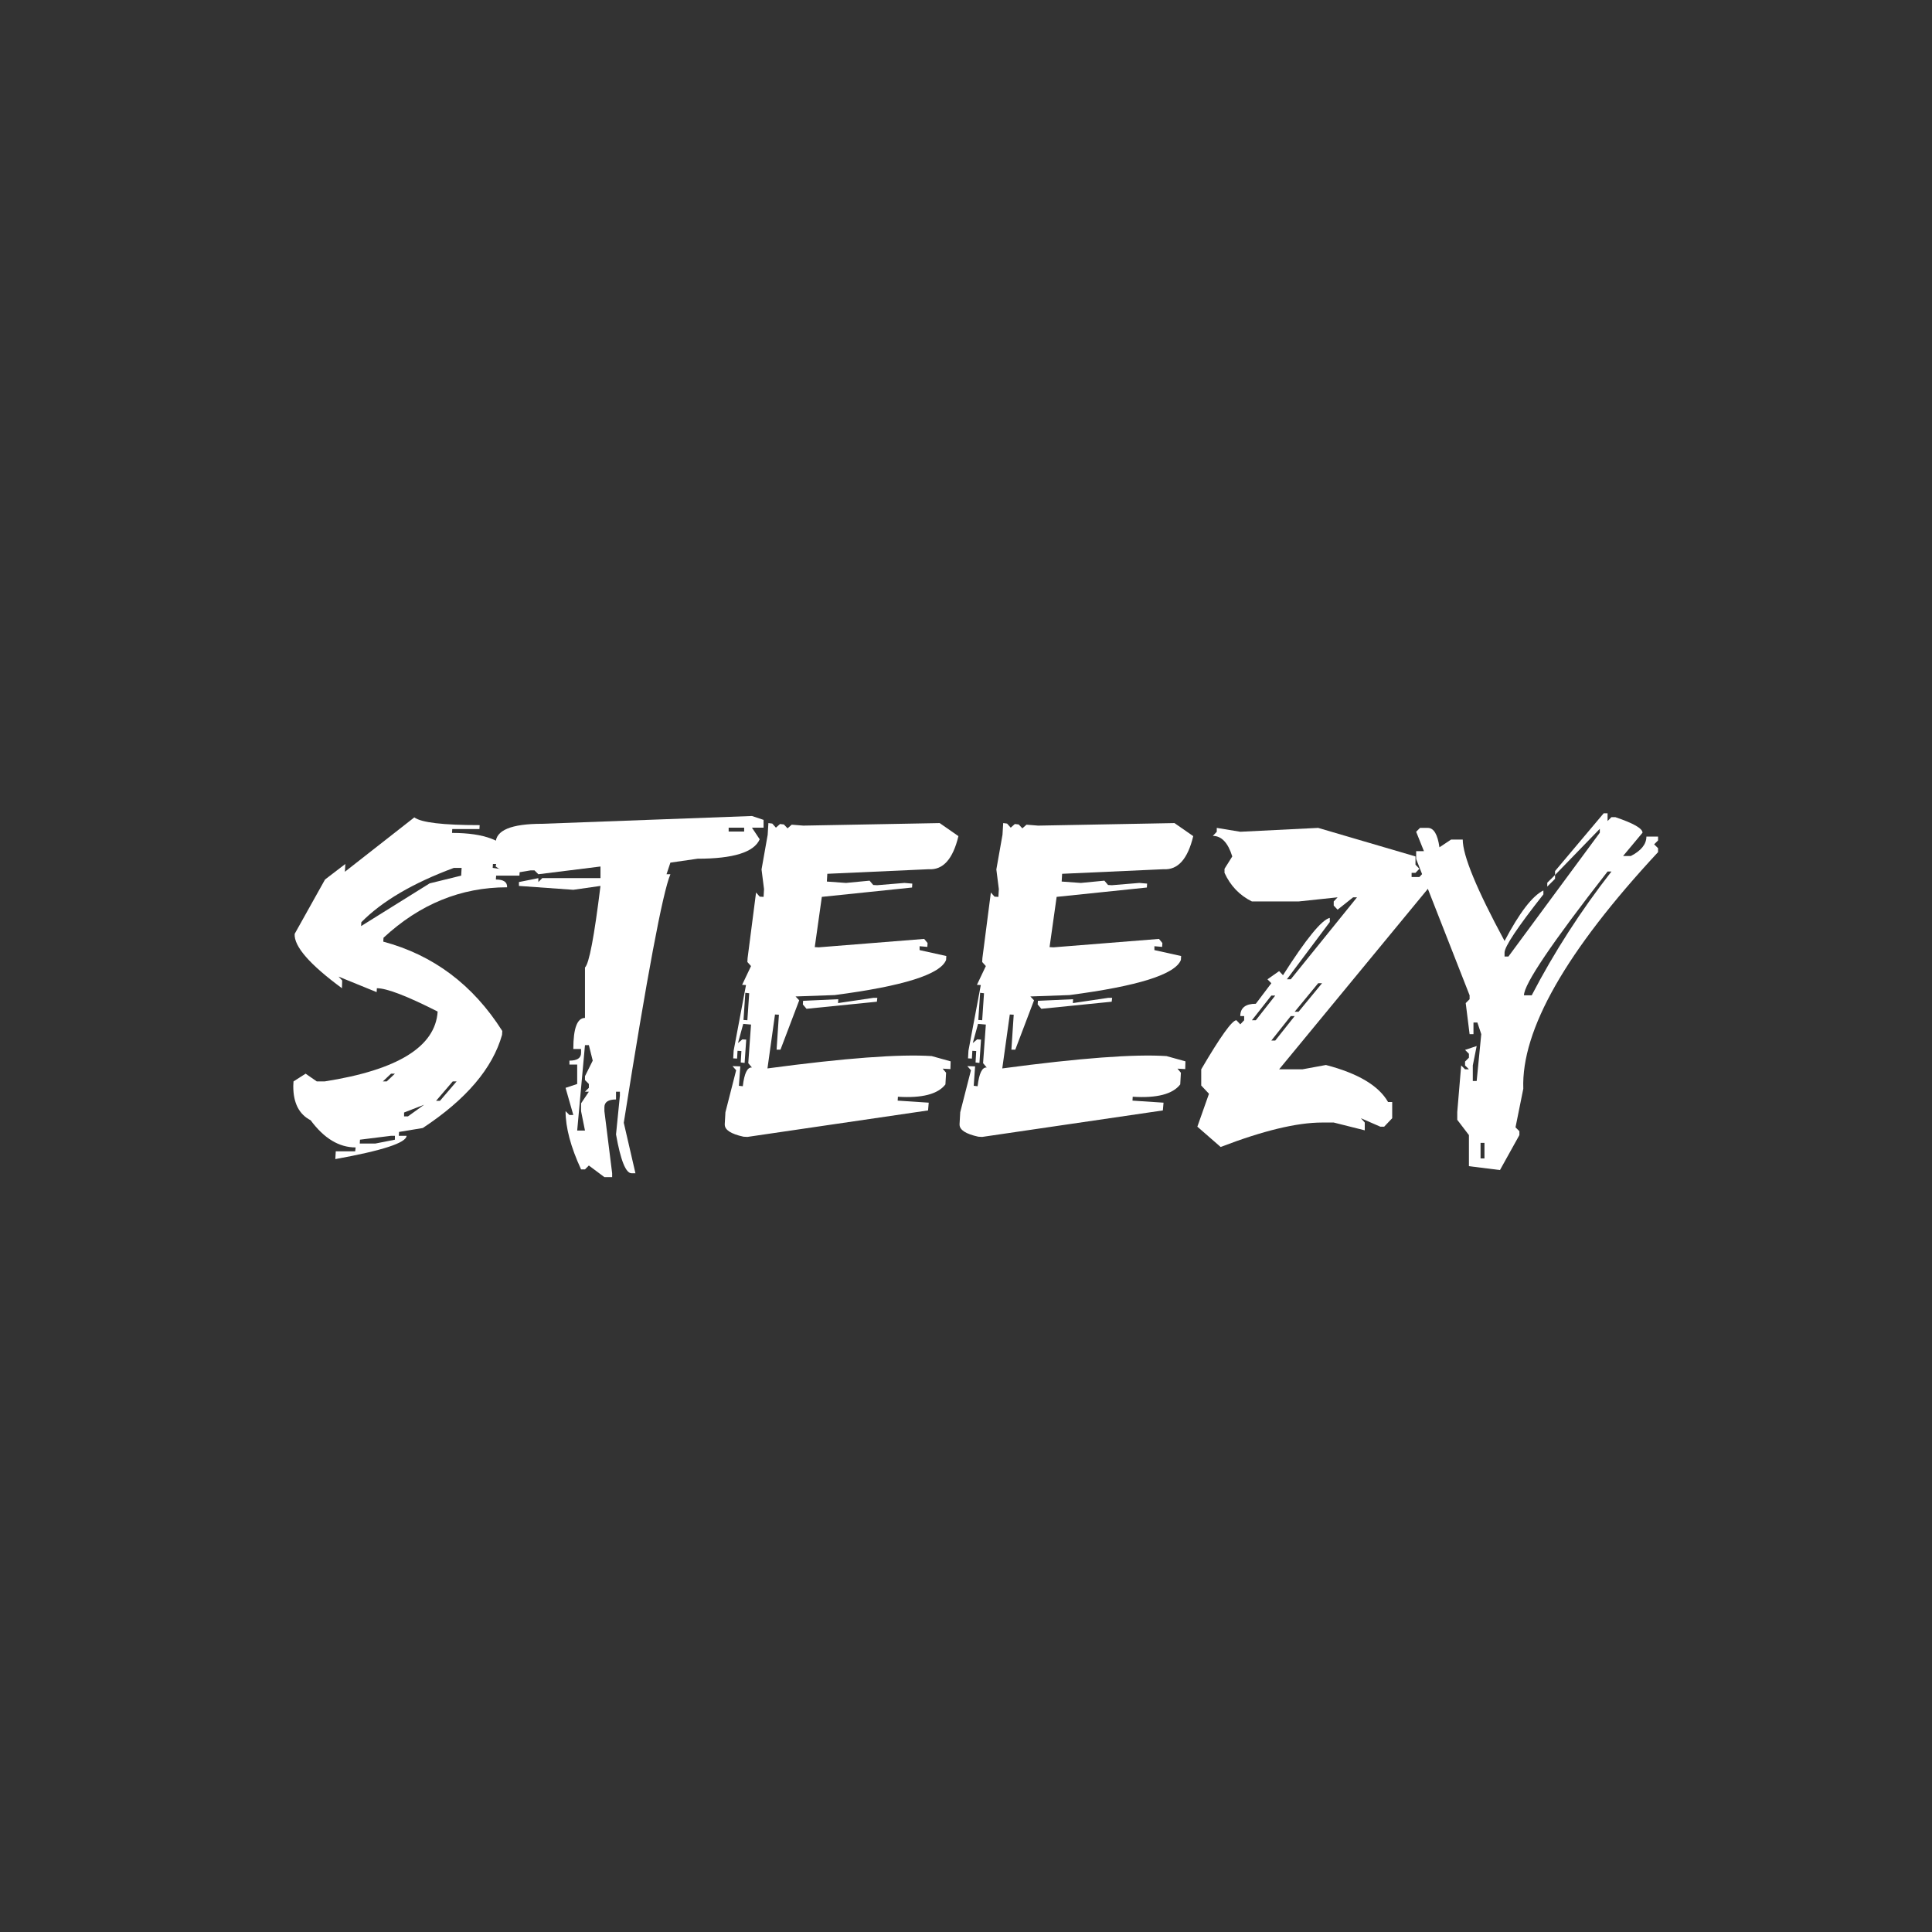
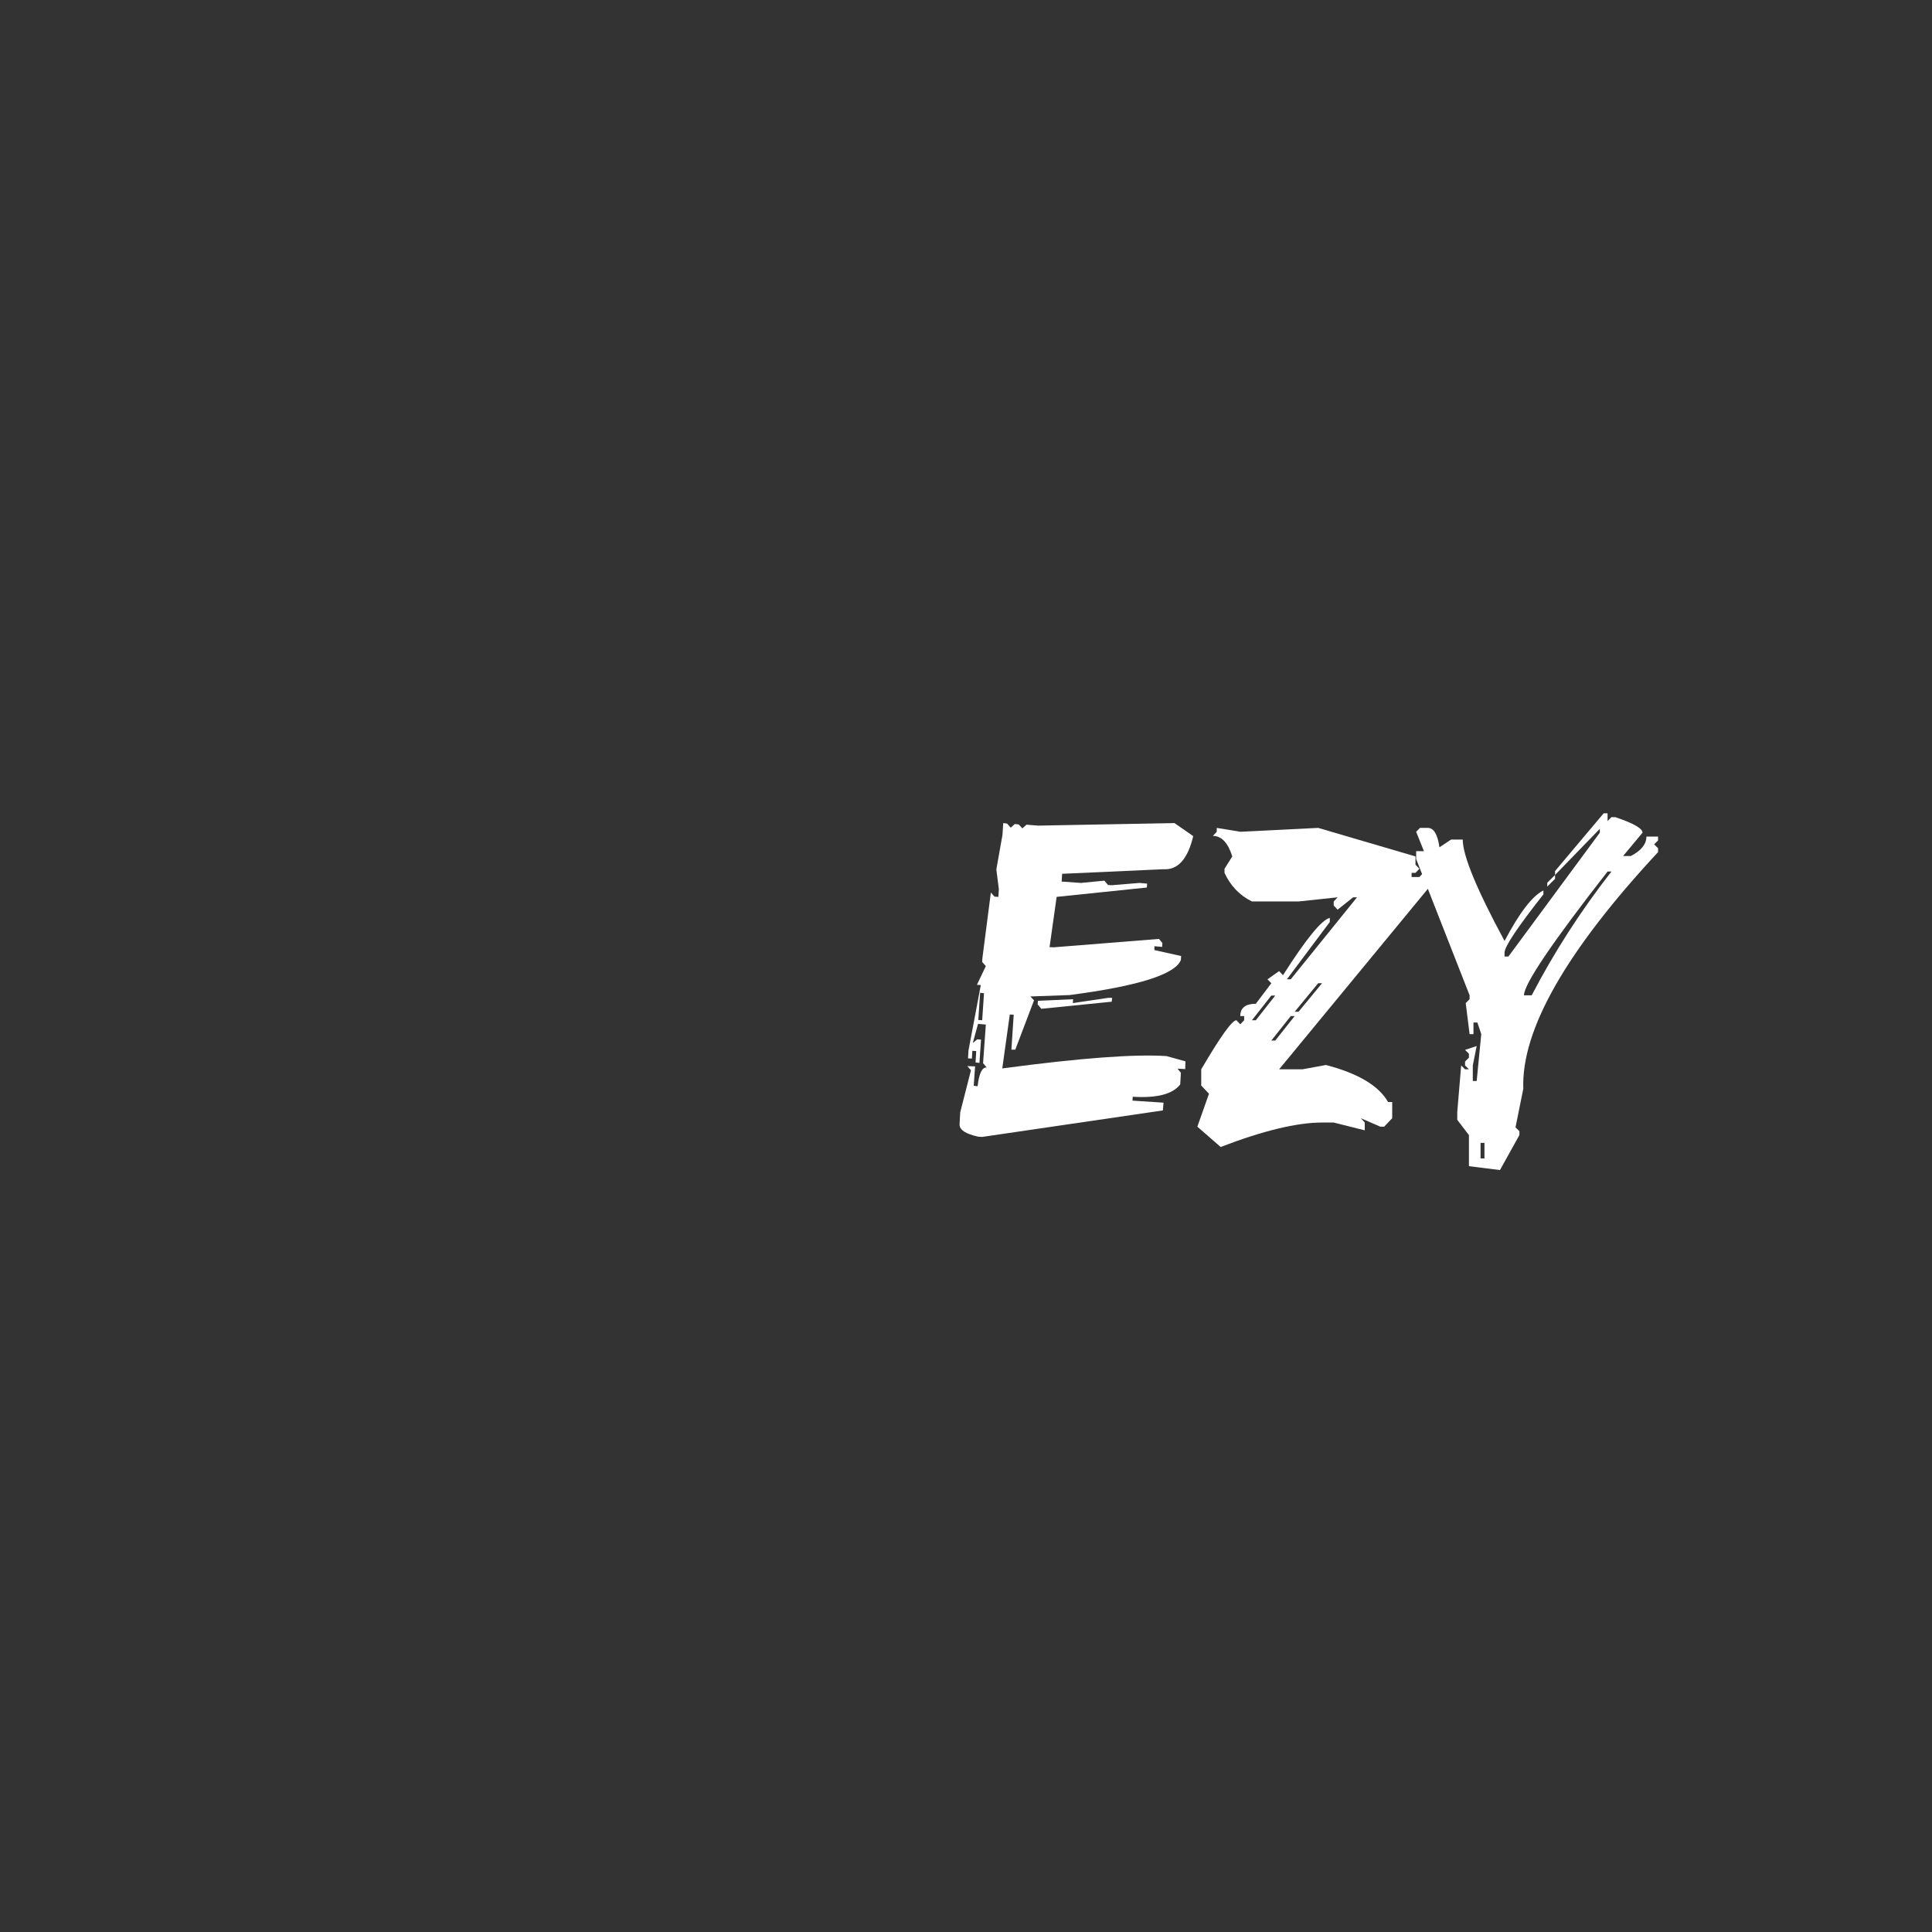
<svg xmlns="http://www.w3.org/2000/svg" version="1.0" preserveAspectRatio="xMidYMid meet" height="1080" viewBox="0 0 810 810" zoomAndPan="magnify" width="1080">
  <rect x="0" y="0" width="810" height="810" fill="#333333" stroke="none" />
  <defs>
    <g />
  </defs>
  <g fill-opacity="1" fill="#ffffff">
    <g transform="translate(121.427, 472.644)">
      <g>
-         <path d="M 52.281 -129.953 C 55.156 -127.785 64.285 -126.703 79.672 -126.703 L 79.578 -125.062 L 68.188 -125.062 L 68.094 -123.438 C 81.688 -123.438 90.176 -120.18 93.562 -113.672 L 93.375 -110.422 L 85.234 -110.422 L 85.141 -108.781 L 96.438 -107.156 L 96.344 -105.531 L 86.578 -105.531 L 86.469 -103.906 C 89.727 -103.906 91.297 -102.816 91.172 -100.641 C 71.828 -100.641 54.555 -93.586 39.359 -79.484 L 39.266 -77.859 C 60.266 -72.234 76.895 -59.75 89.156 -40.406 L 89.062 -38.781 C 85.102 -24.738 74.023 -11.719 55.828 0.281 L 45.875 1.922 L 45.781 3.547 L 49.031 3.547 C 48.906 6.484 38.945 9.738 19.156 13.312 L 19.344 10.062 L 27.484 10.062 L 27.672 8.422 C 20.711 8.422 14.426 4.625 8.812 -2.969 C 3.957 -5.457 1.531 -10.211 1.531 -17.234 C 1.531 -17.867 1.562 -18.539 1.625 -19.25 L 6.703 -22.5 L 11.391 -19.25 L 14.656 -19.25 C 45.301 -24.039 61.102 -33.805 62.062 -48.547 C 49.227 -55.066 40.734 -58.328 36.578 -58.328 L 36.484 -56.688 L 20.5 -63.203 L 22.031 -61.578 L 21.938 -58.328 C 8.395 -68.285 1.785 -75.879 2.109 -81.109 L 14.844 -103.906 L 23.359 -110.422 L 23.172 -107.156 Z M 30.062 -86 L 29.969 -84.375 L 58.703 -102.281 L 71.922 -105.531 L 72.109 -108.781 L 68.859 -108.781 C 51.68 -102.406 38.75 -94.812 30.062 -86 Z M 39.078 -19.25 L 40.703 -19.25 L 44.141 -22.5 L 42.516 -22.5 Z M 68.375 -19.25 L 61.391 -11.109 L 63.016 -11.109 L 70 -19.25 Z M 47.984 -6.219 L 47.984 -4.594 L 49.609 -4.594 L 56.406 -9.484 Z M 29.5 5.172 L 29.406 6.797 L 35.906 6.797 L 44.141 5.172 L 44.141 3.547 L 42.516 3.547 Z M 29.5 5.172" />
-       </g>
+         </g>
    </g>
  </g>
  <g fill-opacity="1" fill="#ffffff">
    <g transform="translate(215.849, 472.644)">
      <g>
-         <path d="M 99.406 -130.531 L 104.281 -128.906 L 104.281 -125.641 L 99.406 -125.641 L 102.656 -120.766 C 100.289 -115.336 91.609 -112.625 76.609 -112.625 L 65.219 -110.984 L 63.594 -106.109 L 65.219 -106.109 C 61.957 -98.379 55.441 -63.648 45.672 -1.922 L 50.562 19.25 L 48.938 19.25 C 46.508 19.25 44.336 13.82 42.422 2.969 L 44.047 -13.312 L 44.047 -14.938 L 42.422 -14.938 L 42.422 -11.688 C 39.172 -11.688 37.547 -10.598 37.547 -8.422 L 37.547 -6.797 L 40.797 19.25 L 40.797 20.875 L 37.547 20.875 L 31.031 16 L 29.406 17.625 L 27.766 17.625 C 23.43 8.238 21.266 0.098 21.266 -6.797 L 22.891 -5.172 L 24.516 -5.172 L 21.266 -16.562 L 26.141 -18.188 L 26.141 -26.328 L 22.891 -26.328 L 22.891 -27.969 C 26.141 -27.969 27.766 -29.051 27.766 -31.219 L 27.766 -32.844 L 24.516 -32.844 C 24.516 -41.531 26.145 -45.875 29.406 -45.875 L 29.406 -67.031 C 31.125 -68.562 33.289 -79.957 35.906 -101.219 L 24.516 -99.594 L 1.719 -101.219 L 1.719 -102.844 L 9.859 -104.484 L 9.859 -102.844 L 11.484 -104.484 L 35.906 -104.484 L 35.906 -109.359 L 9.859 -106.109 L 8.234 -107.734 L 6.609 -107.734 L -3.156 -106.109 L -8.047 -109.359 L -6.422 -117.5 L -8.047 -119.125 C -8.047 -124.551 -1.535 -127.266 11.484 -127.266 Z M 89.641 -125.641 L 89.641 -124.016 L 96.141 -124.016 L 96.141 -125.641 Z M 29.406 -34.469 L 26.141 1.344 L 29.406 1.344 L 27.766 -6.797 L 27.766 -10.062 L 31.031 -14.938 L 29.406 -14.938 L 31.031 -16.562 L 31.031 -18.188 L 29.406 -19.828 L 29.406 -21.453 L 32.656 -27.969 L 31.031 -34.469 Z M 29.406 -34.469" />
-       </g>
+         </g>
    </g>
  </g>
  <g fill-opacity="1" fill="#ffffff">
    <g transform="translate(303.856, 472.644)">
      <g>
-         <path d="M 90.109 -127.562 L 97.969 -122.094 C 95.664 -112.457 91.516 -107.832 85.516 -108.219 L 43 -106.297 L 42.812 -103.047 L 50.844 -102.469 L 60.719 -103.422 L 62.25 -101.609 L 63.875 -101.516 L 75.359 -102.469 L 78.625 -102.188 L 78.531 -100.547 L 40.703 -96.625 L 37.734 -75.562 L 39.359 -75.469 L 83.609 -79 L 85.031 -77.281 L 84.938 -75.656 L 81.688 -75.938 L 81.688 -74.312 L 92.891 -71.828 L 92.797 -70.188 C 90.43 -64.125 74.852 -59.211 46.062 -55.453 L 29.688 -54.875 L 31.219 -53.25 L 23.359 -32.562 L 21.734 -32.562 L 22.703 -47.219 L 21.062 -47.312 L 17.906 -24.703 C 50.406 -29.047 73.359 -30.77 86.766 -29.875 L 94.703 -27.672 L 94.609 -24.422 L 91.359 -24.609 L 92.797 -22.891 L 92.516 -18 C 89.379 -13.914 82.738 -12.191 72.594 -12.828 L 72.5 -11.203 L 85.516 -10.344 L 85.234 -7.094 L 9.484 4.016 L 7.859 3.922 C 2.617 2.773 0 1.082 0 -1.156 L 0 -1.438 L 0.281 -6.328 L 4.781 -23.938 L 3.25 -25.672 L 6.516 -25.562 L 5.938 -17.422 L 7.562 -17.234 C 8.195 -22.66 9.473 -25.281 11.391 -25.094 L 9.859 -26.906 L 11.016 -43.094 L 7.75 -43.375 L 5.547 -35.344 L 7.375 -36.875 L 9 -36.781 L 8.328 -27 L 6.703 -27.203 L 6.984 -31.984 L 5.359 -32.078 L 5.172 -28.828 L 3.547 -28.922 L 3.734 -32.172 L 8.906 -59.656 L 7.281 -59.75 L 11.016 -67.609 L 9.484 -69.328 L 9.578 -70.969 L 13.125 -98.453 L 14.656 -96.719 L 16.281 -96.625 L 16.469 -99.875 L 15.422 -108.125 L 18 -122.672 L 18.297 -127.562 L 19.922 -127.359 L 21.453 -125.641 L 23.172 -127.172 L 24.797 -126.984 L 26.328 -125.359 L 28.062 -126.891 L 32.938 -126.5 Z M 8.625 -56.406 L 7.859 -45.016 L 9.484 -44.906 L 10.25 -56.219 Z M 62.344 -54.297 L 63.969 -54.297 L 63.781 -52.672 L 34.281 -49.703 L 32.75 -51.516 L 32.844 -53.047 L 47.594 -53.719 L 47.5 -52.094 Z M 62.344 -54.297" />
-       </g>
+         </g>
    </g>
  </g>
  <g fill-opacity="1" fill="#ffffff">
    <g transform="translate(402.3, 472.644)">
      <g>
        <path d="M 90.109 -127.562 L 97.969 -122.094 C 95.664 -112.457 91.516 -107.832 85.516 -108.219 L 43 -106.297 L 42.812 -103.047 L 50.844 -102.469 L 60.719 -103.422 L 62.25 -101.609 L 63.875 -101.516 L 75.359 -102.469 L 78.625 -102.188 L 78.531 -100.547 L 40.703 -96.625 L 37.734 -75.562 L 39.359 -75.469 L 83.609 -79 L 85.031 -77.281 L 84.938 -75.656 L 81.688 -75.938 L 81.688 -74.312 L 92.891 -71.828 L 92.797 -70.188 C 90.43 -64.125 74.852 -59.211 46.062 -55.453 L 29.688 -54.875 L 31.219 -53.25 L 23.359 -32.562 L 21.734 -32.562 L 22.703 -47.219 L 21.062 -47.312 L 17.906 -24.703 C 50.406 -29.047 73.359 -30.77 86.766 -29.875 L 94.703 -27.672 L 94.609 -24.422 L 91.359 -24.609 L 92.797 -22.891 L 92.516 -18 C 89.379 -13.914 82.738 -12.191 72.594 -12.828 L 72.5 -11.203 L 85.516 -10.344 L 85.234 -7.094 L 9.484 4.016 L 7.859 3.922 C 2.617 2.773 0 1.082 0 -1.156 L 0 -1.438 L 0.281 -6.328 L 4.781 -23.938 L 3.25 -25.672 L 6.516 -25.562 L 5.938 -17.422 L 7.562 -17.234 C 8.195 -22.66 9.473 -25.281 11.391 -25.094 L 9.859 -26.906 L 11.016 -43.094 L 7.75 -43.375 L 5.547 -35.344 L 7.375 -36.875 L 9 -36.781 L 8.328 -27 L 6.703 -27.203 L 6.984 -31.984 L 5.359 -32.078 L 5.172 -28.828 L 3.547 -28.922 L 3.734 -32.172 L 8.906 -59.656 L 7.281 -59.75 L 11.016 -67.609 L 9.484 -69.328 L 9.578 -70.969 L 13.125 -98.453 L 14.656 -96.719 L 16.281 -96.625 L 16.469 -99.875 L 15.422 -108.125 L 18 -122.672 L 18.297 -127.562 L 19.922 -127.359 L 21.453 -125.641 L 23.172 -127.172 L 24.797 -126.984 L 26.328 -125.359 L 28.062 -126.891 L 32.938 -126.5 Z M 8.625 -56.406 L 7.859 -45.016 L 9.484 -44.906 L 10.25 -56.219 Z M 62.344 -54.297 L 63.969 -54.297 L 63.781 -52.672 L 34.281 -49.703 L 32.75 -51.516 L 32.844 -53.047 L 47.594 -53.719 L 47.5 -52.094 Z M 62.344 -54.297" />
      </g>
    </g>
  </g>
  <g fill-opacity="1" fill="#ffffff">
    <g transform="translate(500.745, 472.644)">
      <g>
-         <path d="M 9.391 -125.547 L 19.25 -123.922 L 51.906 -125.547 L 92.703 -113.578 L 92.703 -110.125 L 94.328 -108.406 L 92.703 -106.688 L 91.078 -106.688 L 91.078 -104.953 L 94.328 -104.953 L 97.578 -108.406 L 99.219 -108.406 L 99.219 -101.609 L 35.531 -24.328 L 45.297 -24.328 L 55.156 -26.141 C 68.625 -22.629 77.305 -17.457 81.203 -10.625 L 82.938 -10.625 L 82.938 -3.828 L 79.578 -0.281 L 77.953 -0.281 L 69.812 -3.828 L 71.438 -2.016 L 71.438 1.25 L 58.422 -2.016 L 53.531 -2.016 C 43 -2.016 28.828 1.398 11.016 8.234 L 1.25 -0.281 L 6.125 -14.078 L 2.875 -17.531 L 2.875 -24.328 C 10.914 -38.047 15.832 -44.906 17.625 -44.906 L 19.25 -43.188 L 20.875 -44.906 L 20.875 -46.641 L 19.25 -46.641 C 19.25 -50.086 21.422 -51.812 25.766 -51.812 L 32.266 -60.422 L 30.641 -62.062 L 35.531 -65.5 L 37.156 -63.781 C 46.863 -79.039 53.406 -87.051 56.781 -87.812 L 56.781 -86.094 L 38.781 -62.062 L 40.406 -62.062 L 68.188 -96.438 L 66.562 -96.438 L 60.047 -91.266 L 58.422 -92.984 L 58.422 -94.703 L 60.047 -96.438 L 43.672 -94.703 L 24.125 -94.703 C 18.957 -97.266 15.129 -101.258 12.641 -106.688 L 12.641 -108.406 L 15.891 -113.578 C 14.109 -119.316 11.395 -122.188 7.75 -122.188 L 9.391 -123.922 Z M 51.906 -60.422 L 42.047 -48.453 L 43.672 -48.453 L 53.531 -60.422 Z M 32.266 -55.25 L 24.125 -44.906 L 25.766 -44.906 L 33.906 -55.25 Z M 40.406 -46.641 L 32.266 -36.391 L 33.906 -36.391 L 42.047 -46.641 Z M 40.406 -46.641" />
+         <path d="M 9.391 -125.547 L 19.25 -123.922 L 51.906 -125.547 L 92.703 -113.578 L 92.703 -110.125 L 94.328 -108.406 L 92.703 -106.688 L 91.078 -106.688 L 91.078 -104.953 L 94.328 -104.953 L 97.578 -108.406 L 99.219 -108.406 L 99.219 -101.609 L 35.531 -24.328 L 45.297 -24.328 L 55.156 -26.141 C 68.625 -22.629 77.305 -17.457 81.203 -10.625 L 82.938 -10.625 L 82.938 -3.828 L 79.578 -0.281 L 77.953 -0.281 L 69.812 -3.828 L 71.438 -2.016 L 71.438 1.25 L 58.422 -2.016 L 53.531 -2.016 C 43 -2.016 28.828 1.398 11.016 8.234 L 1.25 -0.281 L 6.125 -14.078 L 2.875 -17.531 L 2.875 -24.328 C 10.914 -38.047 15.832 -44.906 17.625 -44.906 L 19.25 -43.188 L 20.875 -44.906 L 20.875 -46.641 L 19.25 -46.641 C 19.25 -50.086 21.422 -51.812 25.766 -51.812 L 32.266 -60.422 L 30.641 -62.062 L 35.531 -65.5 L 37.156 -63.781 C 46.863 -79.039 53.406 -87.051 56.781 -87.812 L 56.781 -86.094 L 38.781 -62.062 L 40.406 -62.062 L 68.188 -96.438 L 66.562 -96.438 L 60.047 -91.266 L 58.422 -92.984 L 58.422 -94.703 L 60.047 -96.438 L 43.672 -94.703 L 24.125 -94.703 C 18.957 -97.266 15.129 -101.258 12.641 -106.688 L 12.641 -108.406 L 15.891 -113.578 C 14.109 -119.316 11.395 -122.188 7.75 -122.188 L 9.391 -123.922 M 51.906 -60.422 L 42.047 -48.453 L 43.672 -48.453 L 53.531 -60.422 Z M 32.266 -55.25 L 24.125 -44.906 L 25.766 -44.906 L 33.906 -55.25 Z M 40.406 -46.641 L 32.266 -36.391 L 33.906 -36.391 L 42.047 -46.641 Z M 40.406 -46.641" />
      </g>
    </g>
  </g>
  <g fill-opacity="1" fill="#ffffff">
    <g transform="translate(593.635, 472.644)">
      <g>
        <path d="M 78.719 -131.672 L 80.344 -131.672 L 80.344 -128.422 L 81.969 -130.047 L 83.609 -130.047 C 91.203 -127.492 95 -125.32 95 -123.531 L 86.859 -113.766 L 90.109 -113.766 C 94.453 -116.004 96.625 -118.719 96.625 -121.906 L 101.516 -121.906 L 101.516 -120.281 L 99.875 -118.656 L 101.516 -117.031 L 101.516 -115.391 C 62.953 -73.898 44.117 -40.832 45.016 -16.188 L 41.75 0 L 43.375 1.625 L 43.375 3.25 L 35.234 17.906 L 22.219 16.281 L 22.219 3.25 L 17.328 -3.156 L 17.328 -6.422 L 18.969 -25.953 L 20.594 -24.328 L 22.219 -24.328 L 20.594 -25.953 L 20.594 -27.578 L 22.219 -29.203 L 22.219 -30.844 L 20.594 -32.469 L 25.469 -34.094 L 23.844 -25.953 L 23.844 -19.438 L 25.469 -19.438 L 27.391 -39.078 L 25.766 -43.953 L 24.125 -43.953 L 24.125 -39.078 L 22.5 -39.078 L 20.875 -52.094 L 22.5 -53.719 L 22.5 -55.359 L 0.094 -112.516 L 0.094 -115.781 L 3.359 -115.781 L 0.094 -123.922 L 1.719 -125.547 L 4.984 -125.547 C 7.473 -125.547 9.098 -122.832 9.859 -117.406 L 14.75 -120.656 L 19.625 -120.656 C 19.625 -113.957 25.469 -99.785 37.156 -78.141 C 43.414 -90.016 48.844 -97.07 53.438 -99.312 L 53.438 -97.672 C 42.582 -83.891 37.156 -75.754 37.156 -73.266 L 37.156 -71.625 L 38.781 -71.625 L 77.094 -123.531 L 77.094 -125.156 L 58.328 -105.812 L 58.328 -107.453 Z M 58.328 -105.812 L 58.328 -104.188 L 55.062 -100.938 L 55.062 -102.562 Z M 80.344 -107.25 C 56.977 -77.312 45.297 -60.016 45.297 -55.359 L 48.547 -55.359 C 57.93 -73.422 69.07 -90.719 81.969 -107.25 Z M 27.094 6.516 L 27.094 13.031 L 28.734 13.031 L 28.734 6.516 Z M 27.094 6.516" />
      </g>
    </g>
  </g>
</svg>